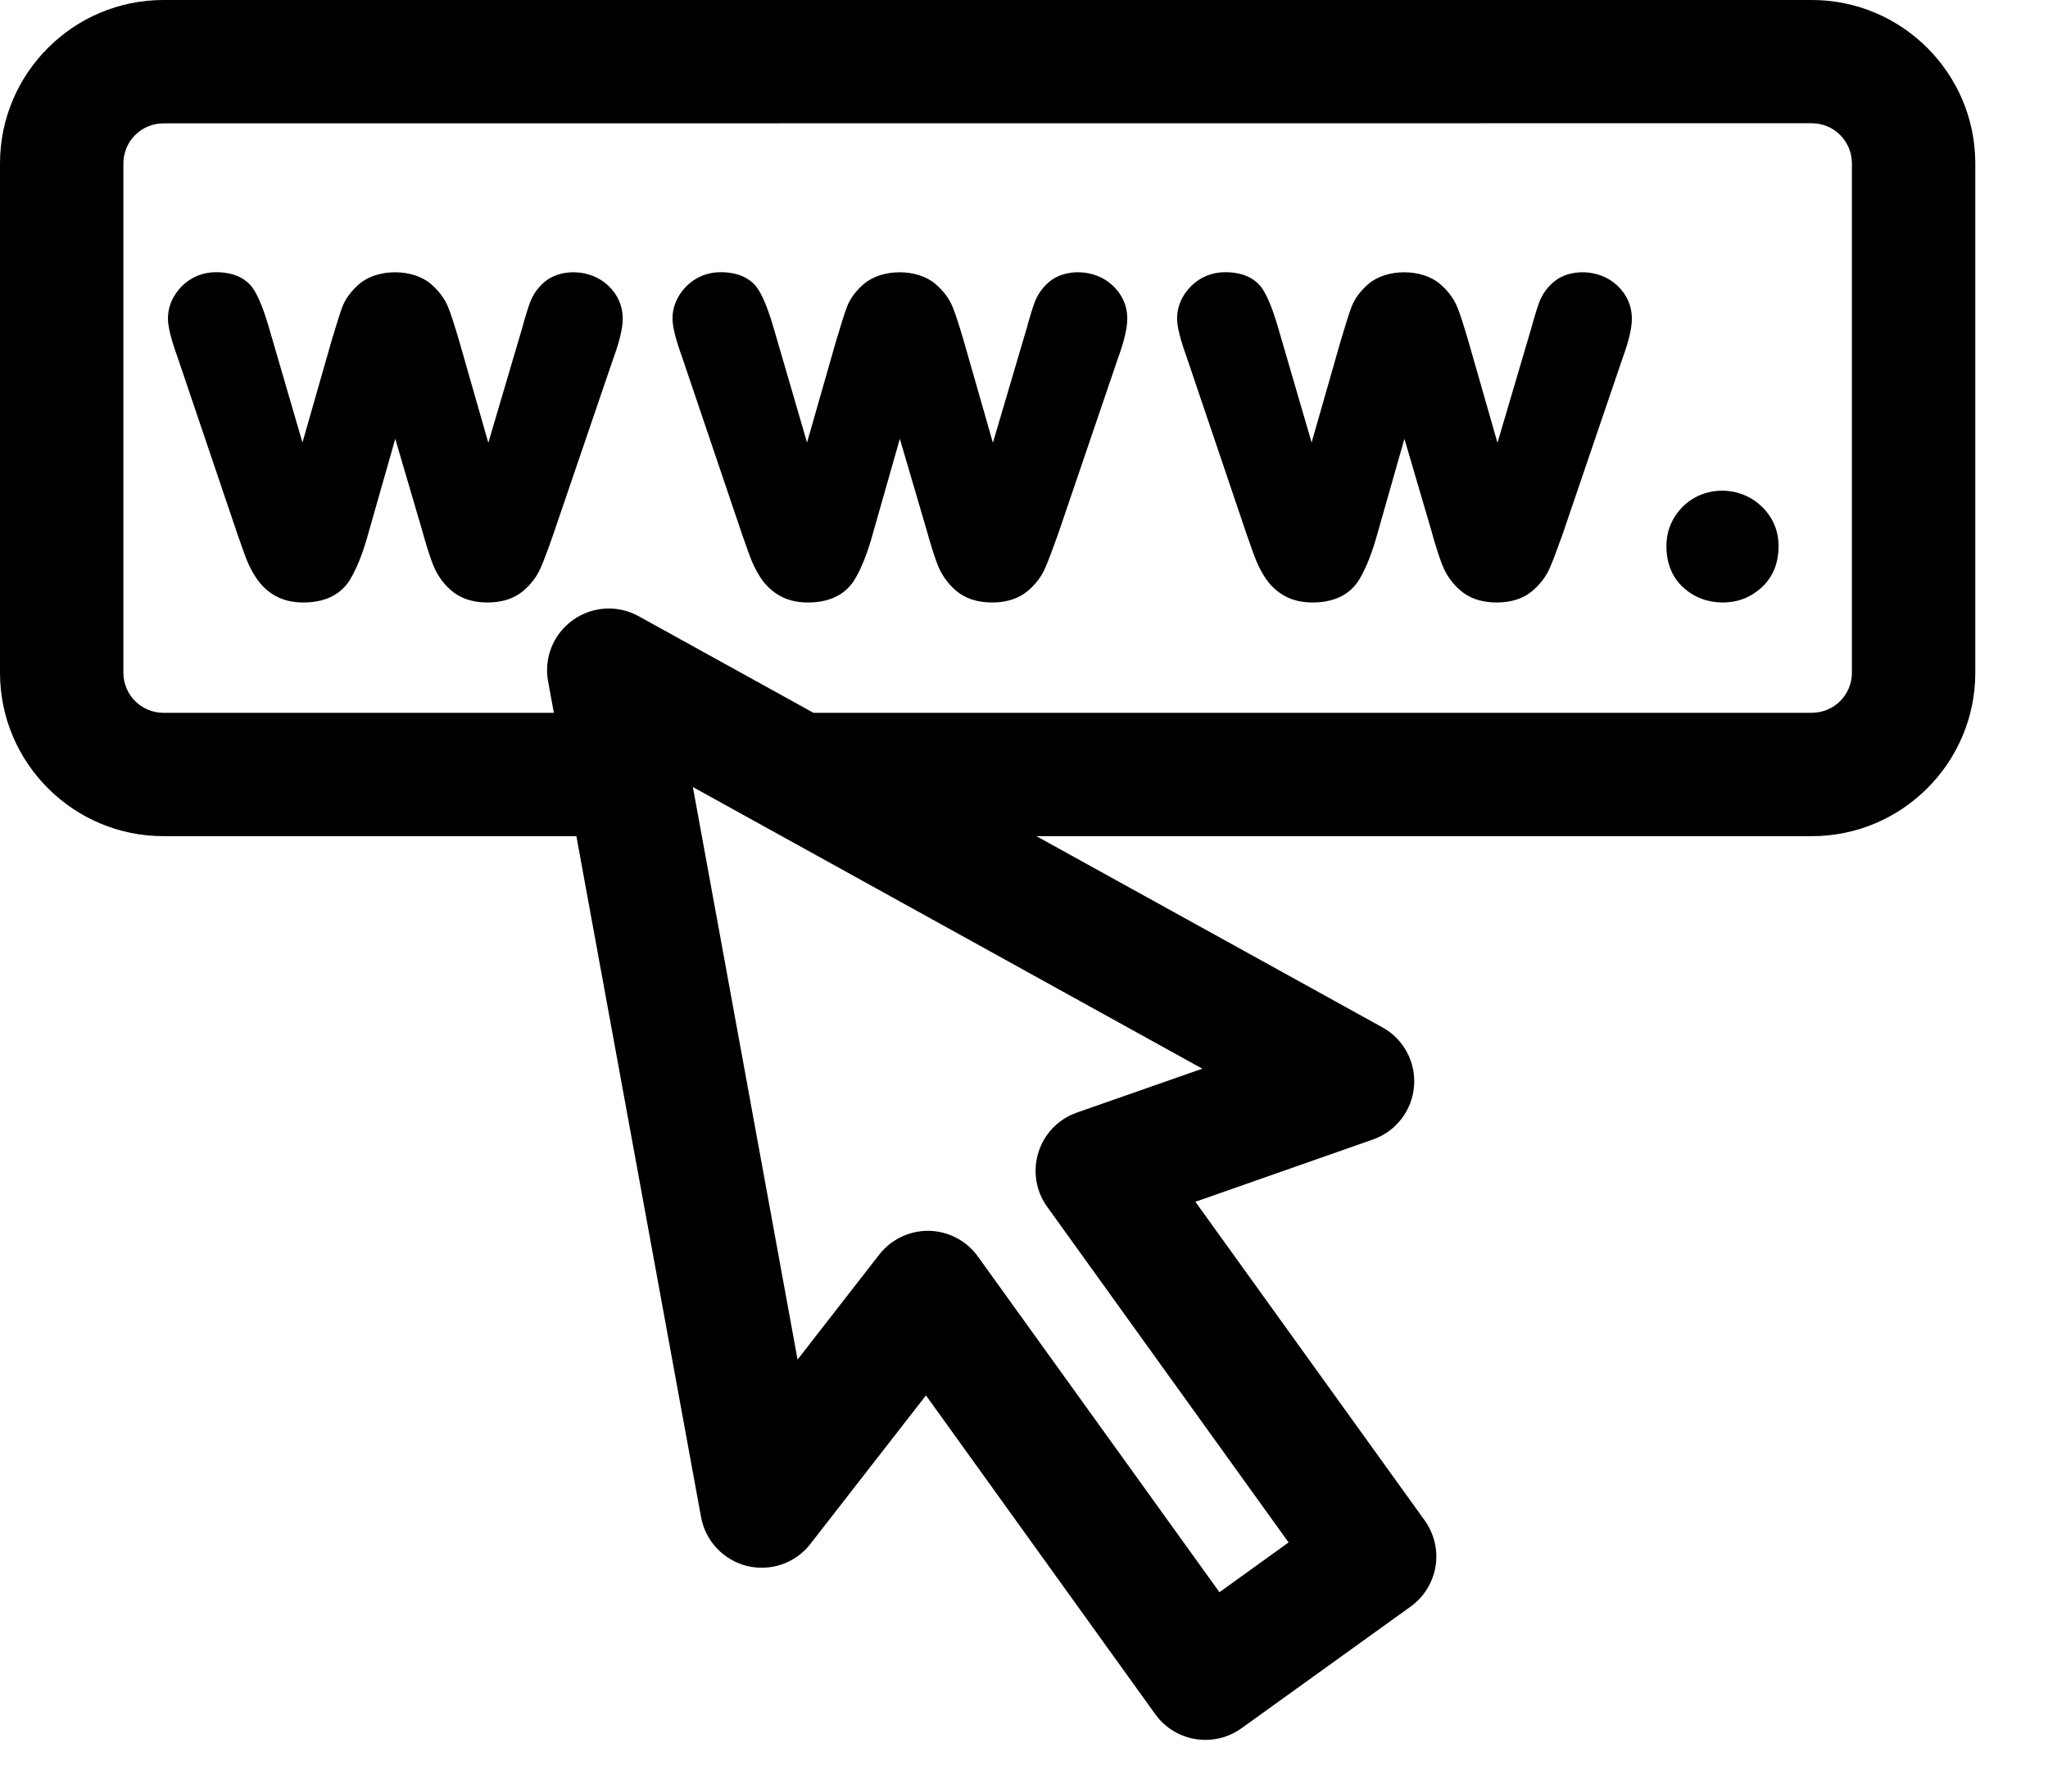
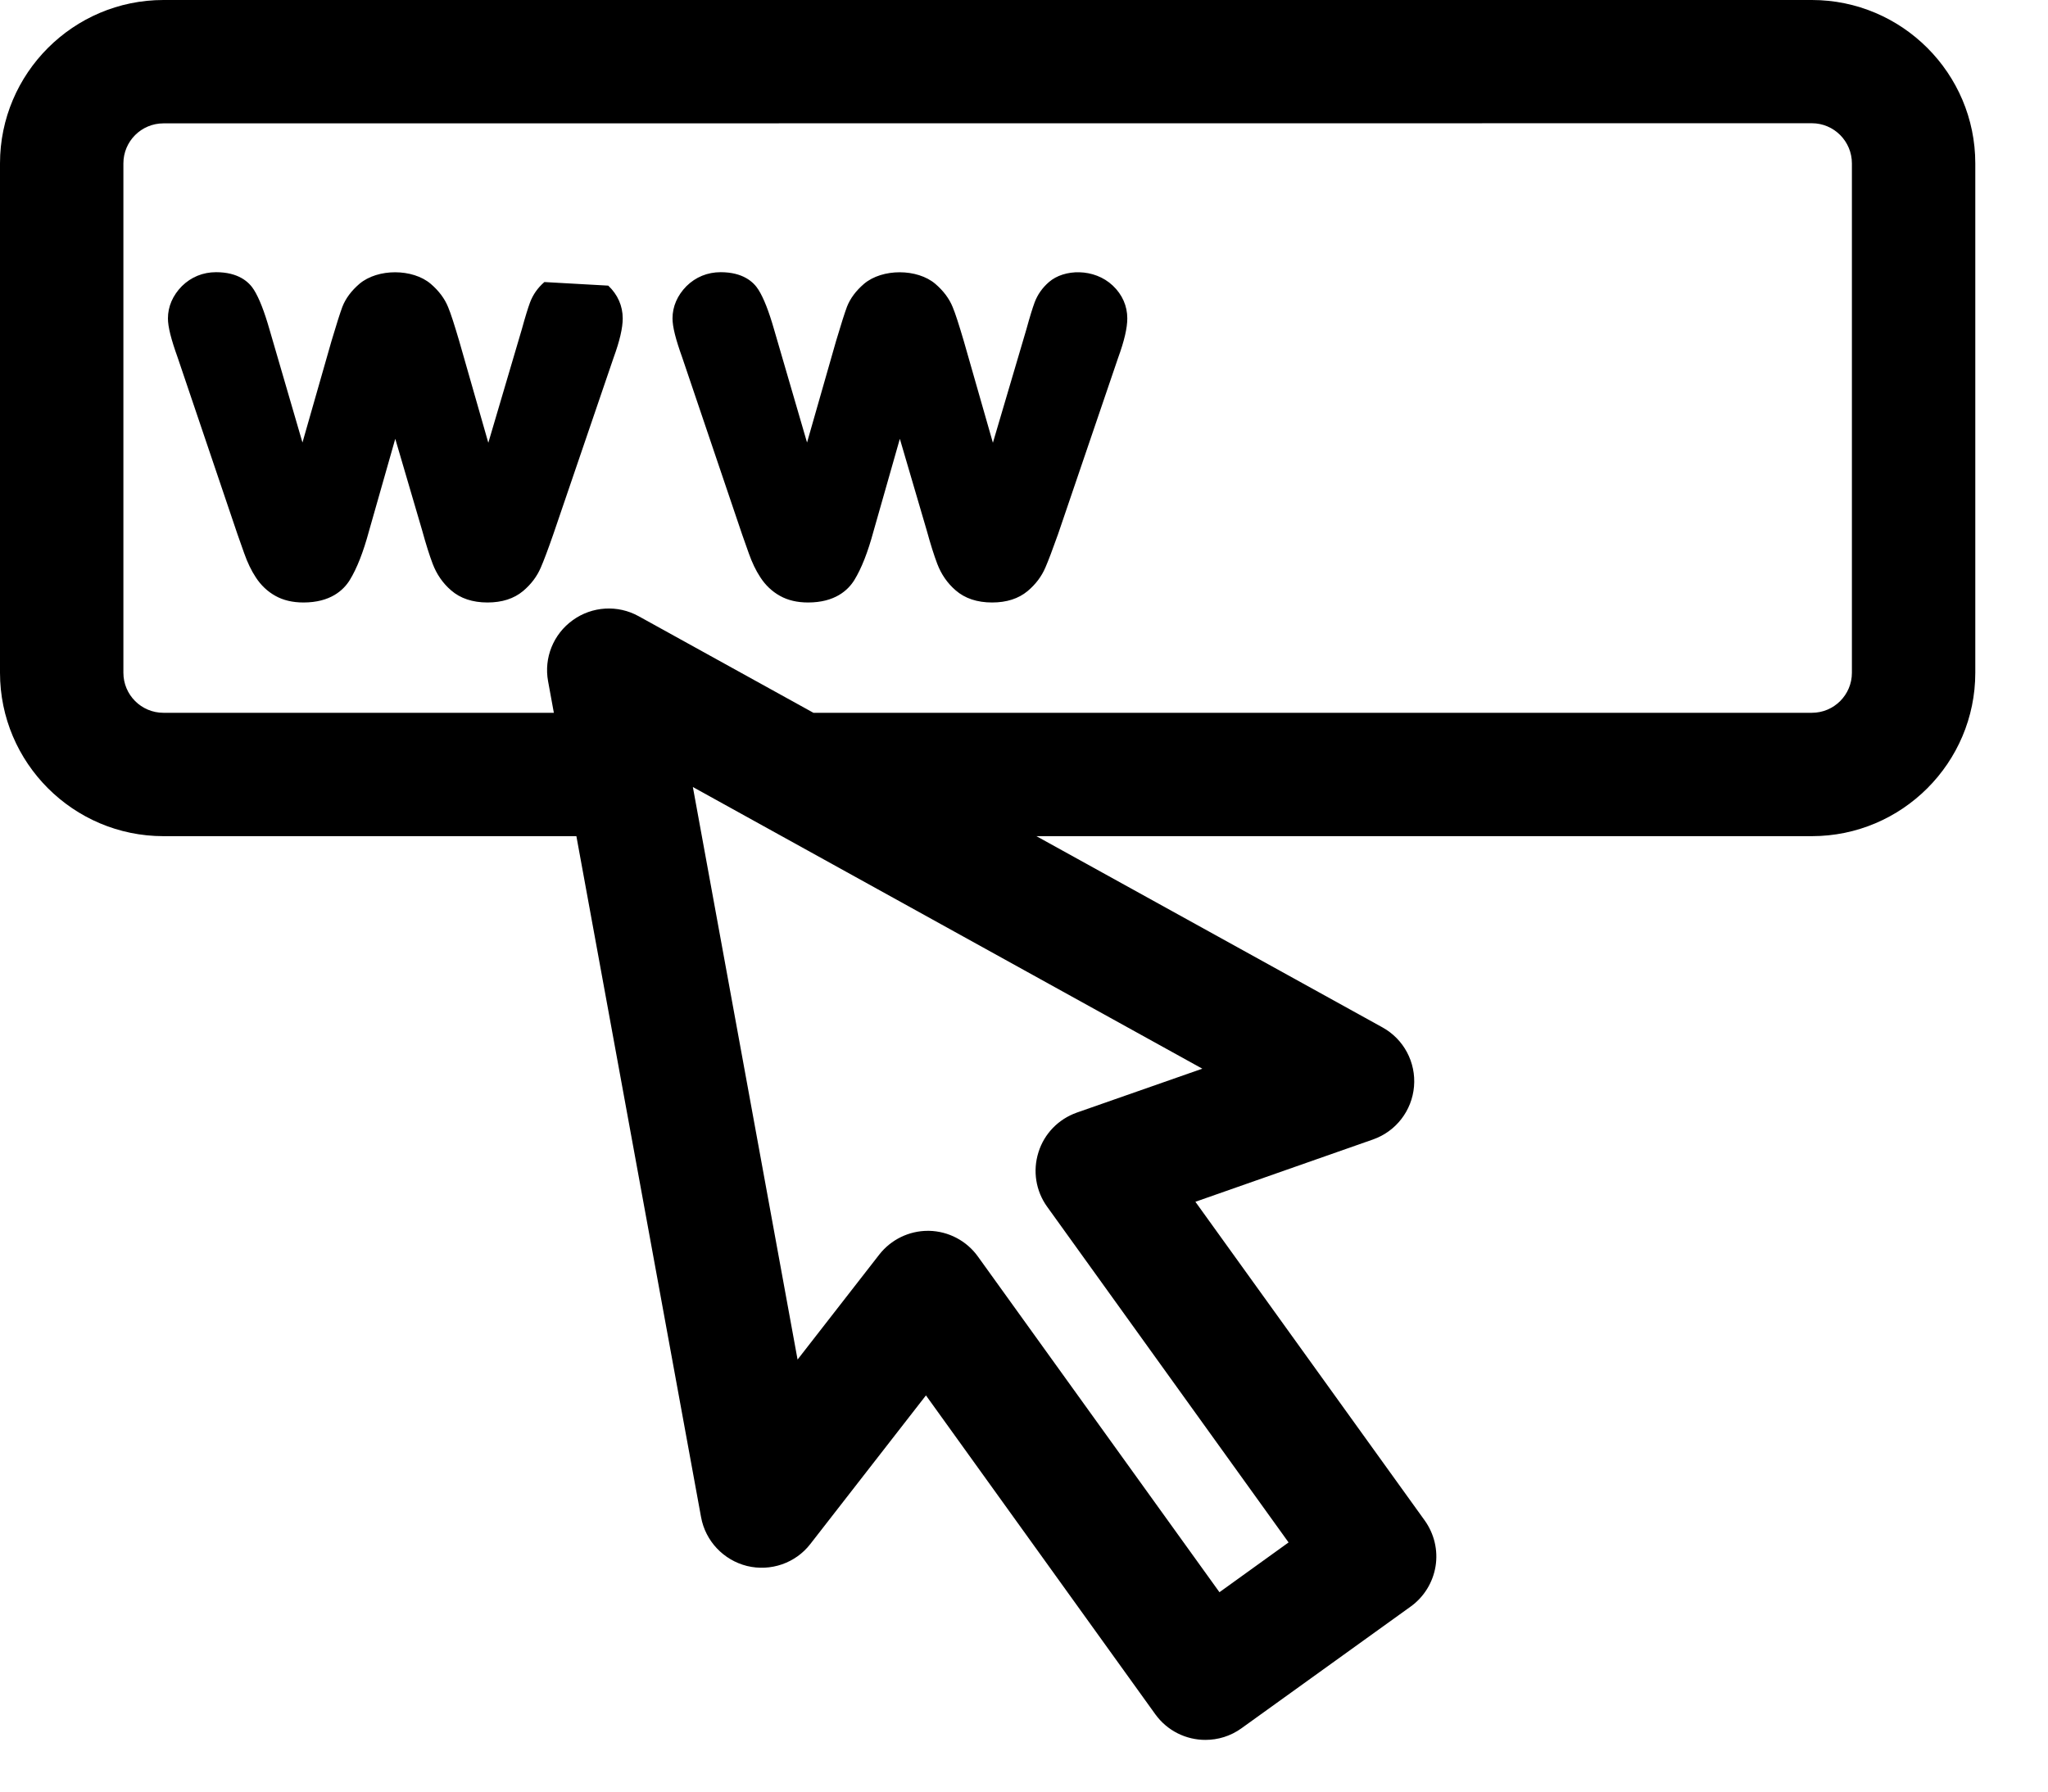
<svg xmlns="http://www.w3.org/2000/svg" width="16px" height="14px" viewBox="0 0 16 14" version="1.1">
  <title>Group 11</title>
  <g id="Page-1" stroke="none" stroke-width="1" fill="none" fill-rule="evenodd">
    <g id="Group-11" fill="#000000">
-       <path d="M4.253,2.204 C4.201,2.249 4.164,2.302 4.141,2.363 C4.125,2.406 4.103,2.477 4.077,2.572 L3.815,3.46 L3.587,2.663 C3.55,2.538 3.522,2.45 3.501,2.4 C3.474,2.333 3.428,2.272 3.365,2.218 C3.224,2.098 2.951,2.097 2.808,2.218 C2.744,2.273 2.7,2.333 2.675,2.397 C2.657,2.445 2.629,2.533 2.59,2.664 L2.363,3.458 L2.105,2.573 C2.064,2.43 2.024,2.329 1.984,2.265 C1.945,2.202 1.861,2.127 1.688,2.127 C1.585,2.127 1.493,2.165 1.421,2.236 C1.35,2.308 1.312,2.395 1.312,2.488 C1.312,2.554 1.336,2.649 1.388,2.794 L1.855,4.174 L1.908,4.324 C1.933,4.395 1.963,4.458 1.998,4.511 C2.038,4.573 2.09,4.622 2.151,4.656 C2.213,4.691 2.287,4.708 2.371,4.708 C2.58,4.708 2.683,4.613 2.733,4.532 C2.788,4.442 2.838,4.316 2.883,4.149 L3.088,3.429 L3.299,4.148 C3.328,4.254 3.355,4.339 3.38,4.405 C3.411,4.487 3.459,4.557 3.524,4.613 C3.596,4.676 3.692,4.708 3.809,4.708 C3.922,4.708 4.015,4.678 4.086,4.619 C4.149,4.566 4.195,4.505 4.225,4.435 C4.248,4.382 4.281,4.295 4.323,4.174 L4.793,2.797 C4.842,2.663 4.865,2.562 4.865,2.488 C4.865,2.391 4.826,2.302 4.752,2.232 C4.606,2.094 4.371,2.101 4.253,2.204" id="Fill-1" />
+       <path d="M4.253,2.204 C4.201,2.249 4.164,2.302 4.141,2.363 C4.125,2.406 4.103,2.477 4.077,2.572 L3.815,3.46 L3.587,2.663 C3.55,2.538 3.522,2.45 3.501,2.4 C3.474,2.333 3.428,2.272 3.365,2.218 C3.224,2.098 2.951,2.097 2.808,2.218 C2.744,2.273 2.7,2.333 2.675,2.397 C2.657,2.445 2.629,2.533 2.59,2.664 L2.363,3.458 L2.105,2.573 C2.064,2.43 2.024,2.329 1.984,2.265 C1.945,2.202 1.861,2.127 1.688,2.127 C1.585,2.127 1.493,2.165 1.421,2.236 C1.35,2.308 1.312,2.395 1.312,2.488 C1.312,2.554 1.336,2.649 1.388,2.794 L1.855,4.174 L1.908,4.324 C1.933,4.395 1.963,4.458 1.998,4.511 C2.038,4.573 2.09,4.622 2.151,4.656 C2.213,4.691 2.287,4.708 2.371,4.708 C2.58,4.708 2.683,4.613 2.733,4.532 C2.788,4.442 2.838,4.316 2.883,4.149 L3.088,3.429 L3.299,4.148 C3.328,4.254 3.355,4.339 3.38,4.405 C3.411,4.487 3.459,4.557 3.524,4.613 C3.596,4.676 3.692,4.708 3.809,4.708 C3.922,4.708 4.015,4.678 4.086,4.619 C4.149,4.566 4.195,4.505 4.225,4.435 C4.248,4.382 4.281,4.295 4.323,4.174 L4.793,2.797 C4.842,2.663 4.865,2.562 4.865,2.488 C4.865,2.391 4.826,2.302 4.752,2.232 " id="Fill-1" />
      <path d="M8.195,2.204 C8.143,2.249 8.106,2.302 8.083,2.363 C8.067,2.406 8.045,2.477 8.019,2.572 L7.757,3.46 L7.529,2.663 C7.492,2.538 7.464,2.45 7.443,2.4 C7.416,2.333 7.37,2.272 7.307,2.218 C7.166,2.098 6.893,2.097 6.75,2.218 C6.686,2.273 6.642,2.333 6.617,2.397 C6.599,2.445 6.571,2.533 6.532,2.664 L6.305,3.458 L6.047,2.573 C6.006,2.43 5.966,2.329 5.926,2.265 C5.887,2.202 5.803,2.127 5.63,2.127 C5.527,2.127 5.435,2.165 5.363,2.236 C5.292,2.308 5.254,2.395 5.254,2.488 C5.254,2.554 5.278,2.649 5.33,2.794 L5.797,4.174 L5.85,4.324 C5.875,4.395 5.905,4.458 5.94,4.511 C5.98,4.573 6.032,4.622 6.093,4.656 C6.155,4.691 6.229,4.708 6.313,4.708 C6.522,4.708 6.625,4.613 6.675,4.532 C6.73,4.442 6.78,4.316 6.825,4.149 L7.03,3.429 L7.241,4.148 C7.27,4.254 7.297,4.339 7.322,4.405 C7.353,4.487 7.401,4.557 7.466,4.613 C7.538,4.676 7.634,4.708 7.751,4.708 C7.864,4.708 7.957,4.678 8.028,4.619 C8.091,4.566 8.137,4.505 8.167,4.435 C8.19,4.382 8.223,4.295 8.266,4.174 L8.735,2.797 C8.784,2.663 8.807,2.562 8.807,2.488 C8.807,2.391 8.768,2.302 8.694,2.232 C8.548,2.094 8.313,2.101 8.195,2.204" id="Fill-3" />
-       <path d="M12.137,2.204 C12.085,2.249 12.048,2.302 12.025,2.363 C12.009,2.406 11.987,2.477 11.961,2.572 L11.699,3.46 L11.471,2.663 C11.434,2.538 11.406,2.45 11.385,2.4 C11.358,2.333 11.312,2.272 11.249,2.218 C11.108,2.098 10.835,2.097 10.692,2.218 C10.628,2.273 10.584,2.333 10.559,2.397 C10.541,2.445 10.513,2.533 10.474,2.664 L10.247,3.458 L9.989,2.573 C9.948,2.43 9.908,2.329 9.868,2.265 C9.829,2.202 9.745,2.127 9.572,2.127 C9.469,2.127 9.377,2.165 9.305,2.236 C9.234,2.308 9.196,2.395 9.196,2.488 C9.196,2.554 9.22,2.649 9.272,2.794 L9.739,4.174 L9.792,4.324 C9.817,4.395 9.847,4.458 9.882,4.511 C9.922,4.573 9.974,4.622 10.035,4.656 C10.097,4.691 10.171,4.708 10.255,4.708 C10.464,4.708 10.567,4.613 10.617,4.532 C10.672,4.442 10.722,4.316 10.767,4.149 L10.972,3.429 L11.183,4.148 C11.212,4.254 11.239,4.339 11.264,4.405 C11.295,4.487 11.343,4.557 11.408,4.613 C11.48,4.676 11.576,4.708 11.693,4.708 C11.806,4.708 11.899,4.678 11.97,4.619 C12.033,4.566 12.079,4.505 12.109,4.435 C12.132,4.382 12.165,4.295 12.208,4.174 L12.677,2.797 C12.726,2.663 12.749,2.562 12.749,2.488 C12.749,2.391 12.71,2.302 12.636,2.232 C12.49,2.094 12.255,2.101 12.137,2.204" id="Fill-5" />
-       <path d="M13.144,3.962 C13.061,4.047 13.019,4.15 13.019,4.268 C13.019,4.404 13.065,4.514 13.154,4.594 C13.24,4.67 13.343,4.708 13.46,4.708 C13.575,4.708 13.676,4.669 13.761,4.592 C13.85,4.511 13.895,4.402 13.895,4.268 C13.895,4.147 13.851,4.043 13.764,3.959 C13.594,3.792 13.309,3.793 13.144,3.962" id="Fill-7" />
      <path d="M14.155,0 L1.277,0 C0.573,0 0,0.573 0,1.277 L0,5.257 C0,5.961 0.573,6.534 1.277,6.534 L4.503,6.534 L5.477,11.855 C5.511,12.042 5.652,12.191 5.836,12.237 C6.021,12.282 6.215,12.215 6.331,12.065 L7.234,10.904 L9.026,13.396 C9.12,13.526 9.267,13.596 9.417,13.596 C9.515,13.596 9.613,13.567 9.698,13.506 L11.021,12.554 C11.124,12.48 11.194,12.367 11.215,12.241 C11.236,12.115 11.205,11.986 11.131,11.882 L9.339,9.391 L10.727,8.904 C10.906,8.841 11.031,8.679 11.047,8.49 C11.063,8.301 10.967,8.12 10.8,8.028 L8.097,6.534 L14.155,6.534 C14.859,6.534 15.432,5.961 15.432,5.257 L15.432,1.277 C15.432,0.573 14.859,0 14.155,0 L14.155,0 Z M9.393,8.351 L8.413,8.694 C8.269,8.745 8.158,8.859 8.113,9.004 C8.067,9.149 8.092,9.307 8.181,9.43 L10.067,12.053 L9.527,12.442 L7.64,9.819 C7.552,9.696 7.41,9.621 7.258,9.618 C7.255,9.618 7.252,9.618 7.249,9.618 C7.101,9.618 6.96,9.687 6.869,9.804 L6.231,10.624 L5.413,6.15 L9.393,8.351 Z M14.468,5.257 C14.468,5.43 14.328,5.57 14.155,5.57 L6.355,5.57 L4.989,4.815 C4.826,4.725 4.626,4.737 4.475,4.846 C4.323,4.955 4.248,5.141 4.282,5.324 L4.327,5.57 L1.277,5.57 C1.104,5.57 0.964,5.43 0.964,5.257 L0.964,1.277 C0.964,1.104 1.104,0.964 1.277,0.964 L14.155,0.963 C14.328,0.963 14.468,1.104 14.468,1.277 L14.468,5.257 Z" id="Fill-9" />
    </g>
  </g>
</svg>